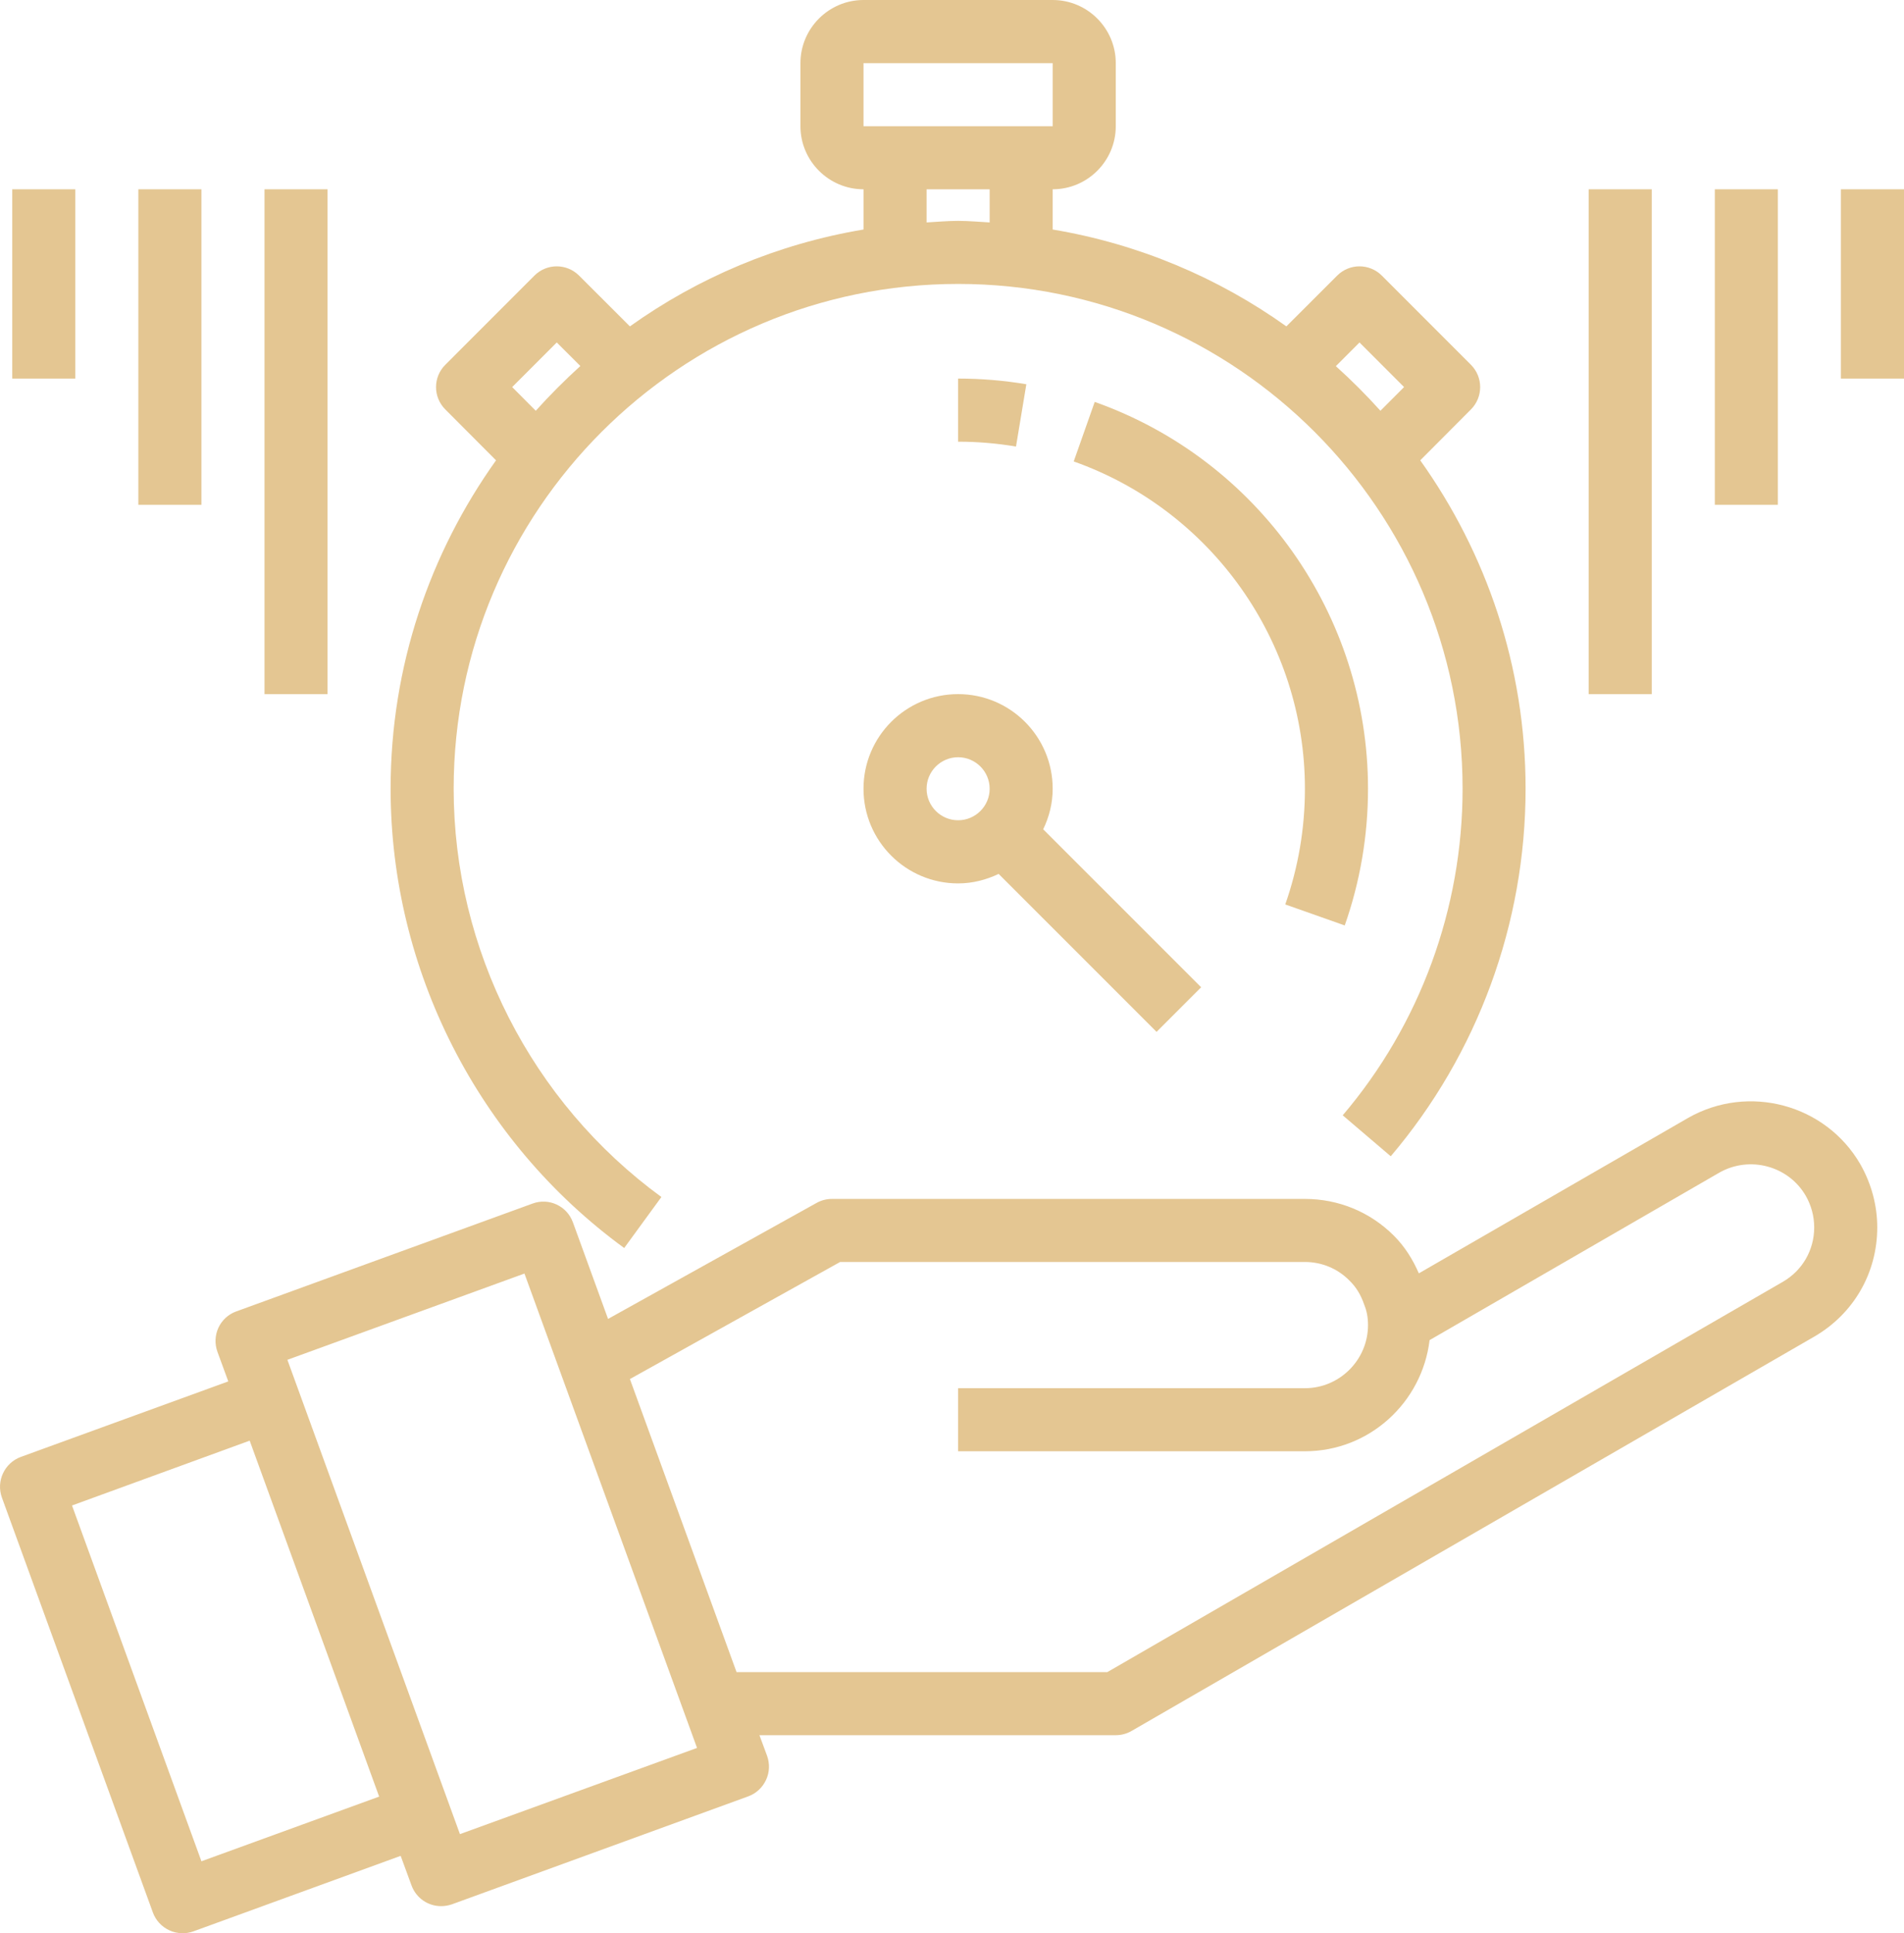
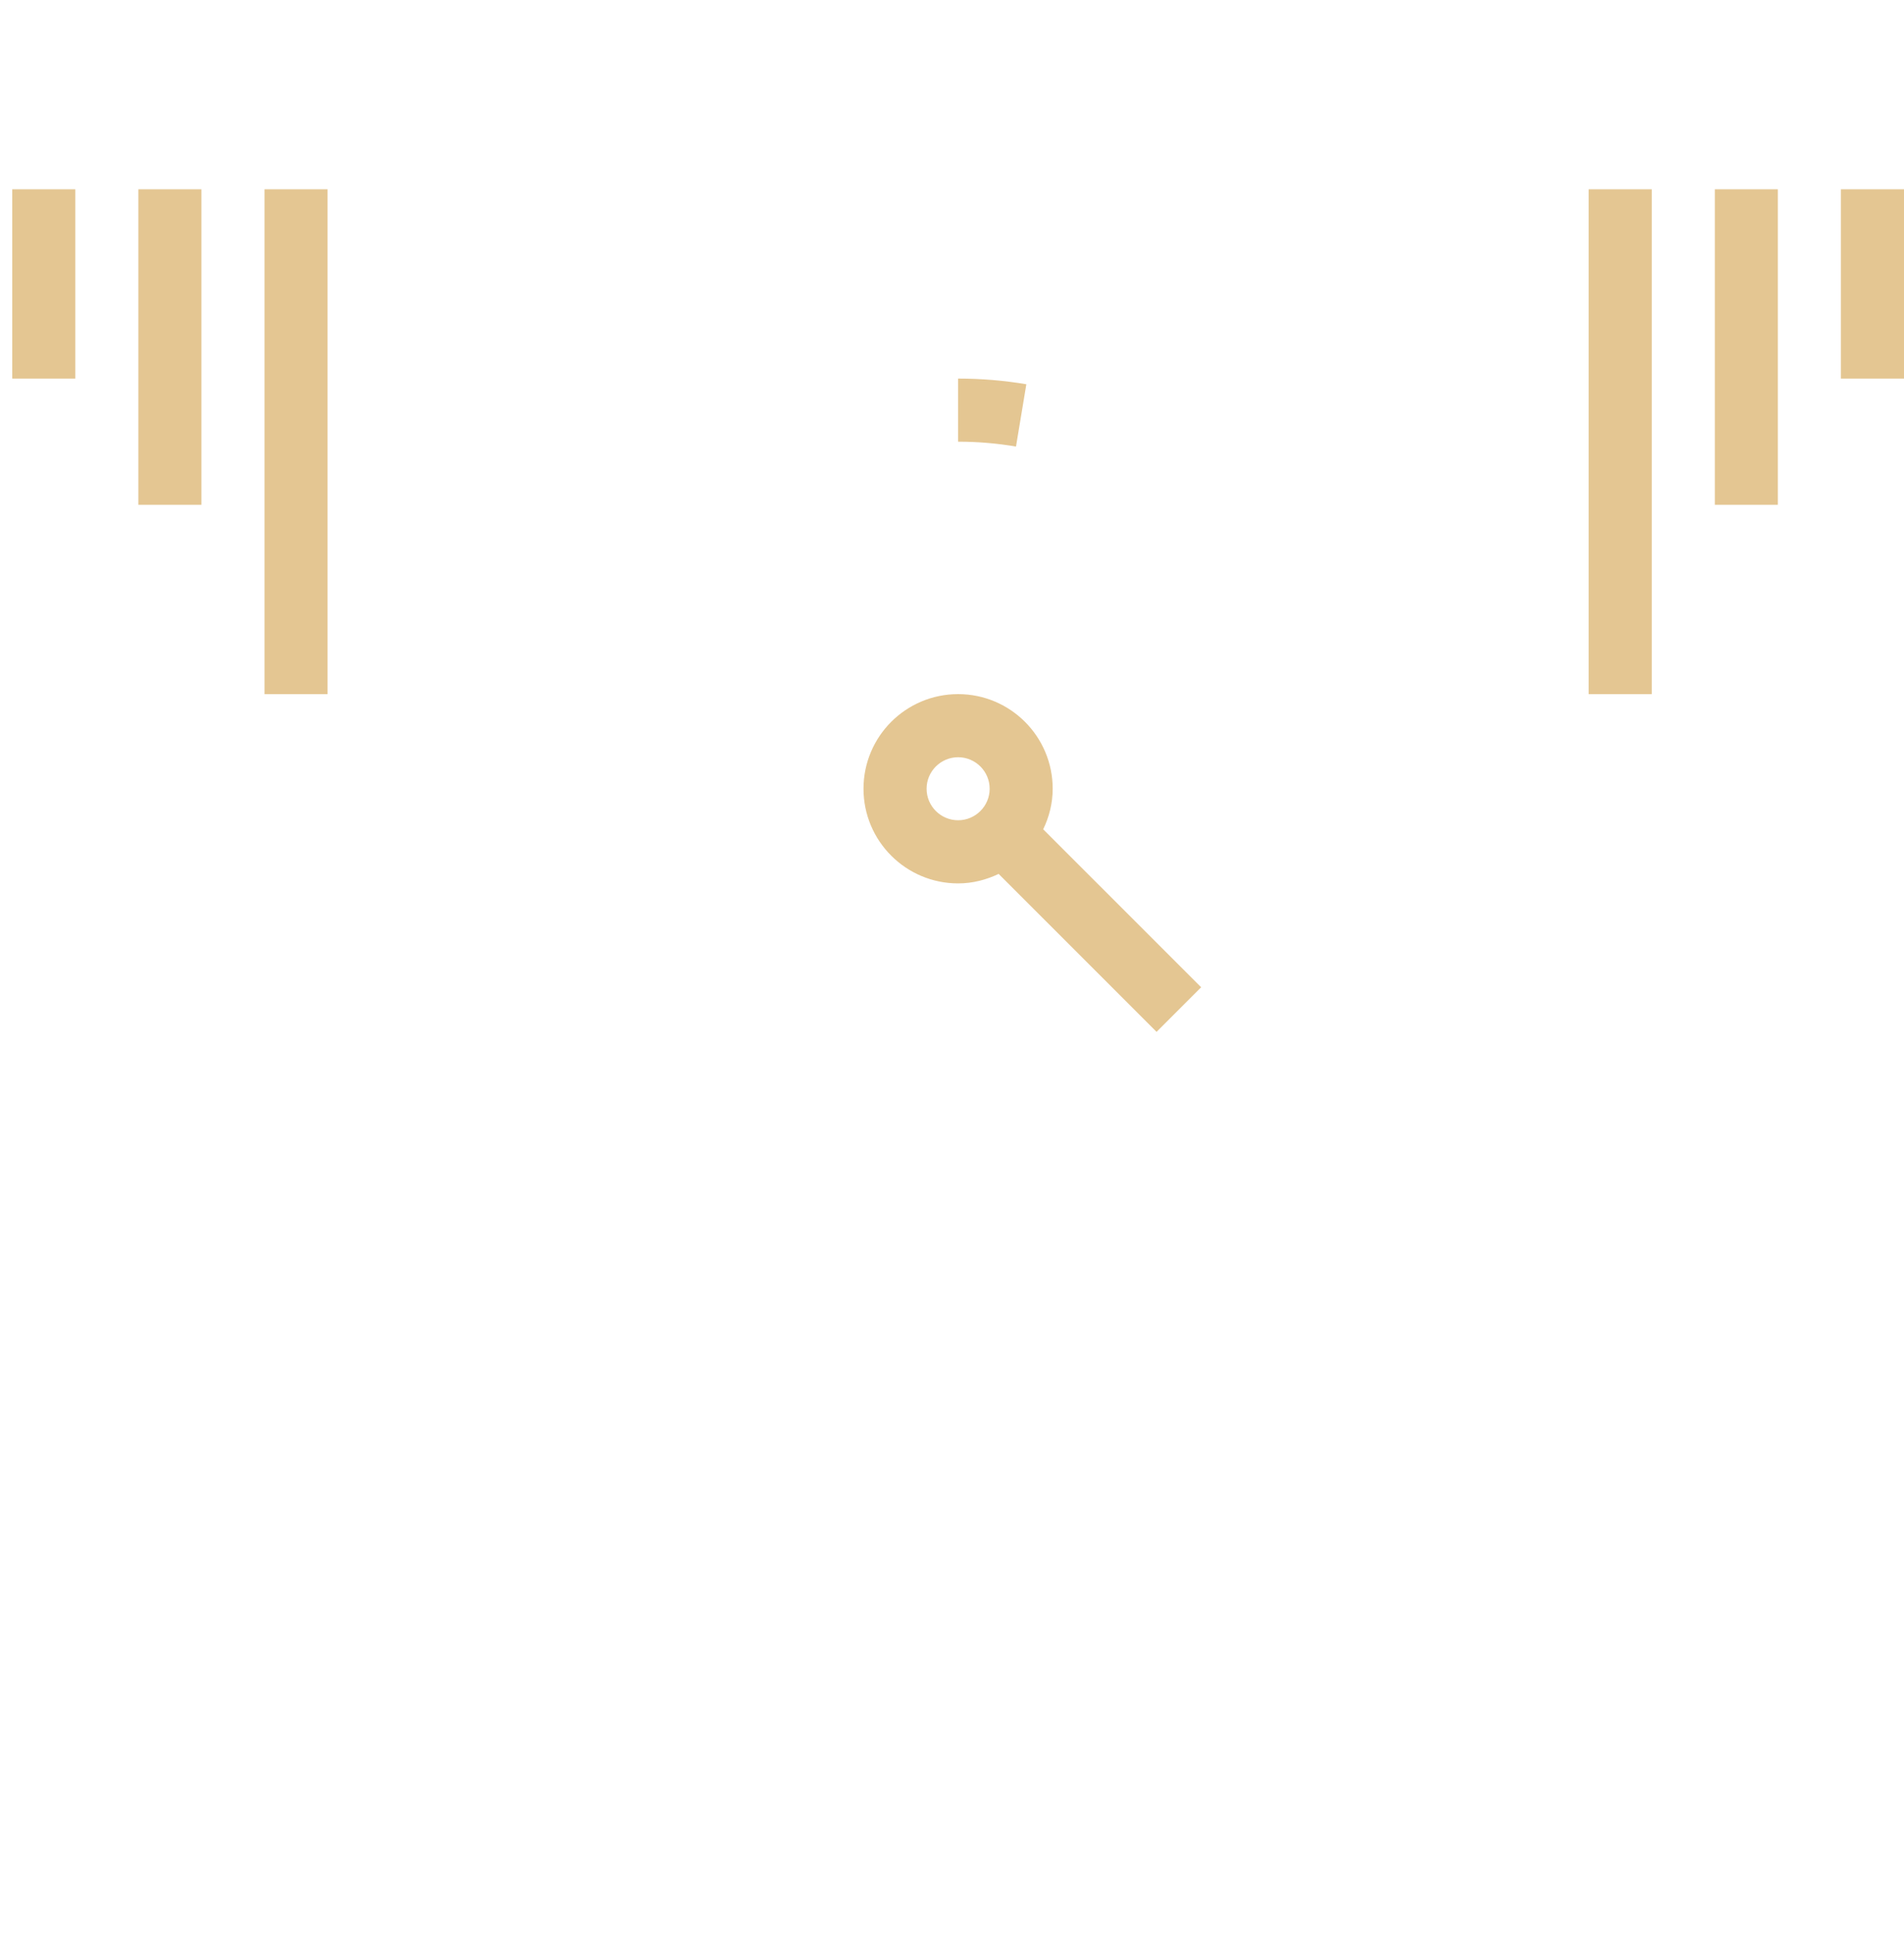
<svg xmlns="http://www.w3.org/2000/svg" width="67" height="68" viewBox="0 0 67 68" fill="none">
-   <path d="M62.731 45.09L38.964 58.816H25.919L22.166 48.507L29.563 44.389H45.919C46.508 44.389 47.067 44.619 47.483 45.04C47.722 45.274 47.886 45.539 48.008 45.898C48.095 46.109 48.139 46.339 48.139 46.609C48.139 47.83 47.141 48.829 45.919 48.829H33.715V51.047H45.919C48.185 51.047 50.041 49.335 50.306 47.138L60.502 41.246C61.565 40.643 62.929 41.004 63.541 42.058C63.736 42.396 63.84 42.78 63.84 43.172C63.84 43.972 63.423 44.692 62.731 45.09ZM16.185 64.514L10.113 47.83L18.455 44.796L24.528 61.482L16.185 64.514ZM7.088 65.469L2.534 52.954L8.786 50.674L13.342 63.194L7.088 65.469ZM59.403 39.322L49.928 44.789C49.719 44.31 49.443 43.859 49.056 43.471C48.217 42.629 47.101 42.171 45.919 42.171H29.277C29.091 42.171 28.905 42.217 28.739 42.309L21.397 46.392L20.16 42.994C19.95 42.417 19.313 42.122 18.741 42.334L8.314 46.128C8.036 46.227 7.81 46.436 7.686 46.701C7.564 46.968 7.55 47.271 7.652 47.55L8.033 48.59L0.73 51.247C0.158 51.458 -0.141 52.096 0.066 52.673L5.379 67.268C5.48 67.547 5.687 67.77 5.956 67.896C6.104 67.966 6.265 68 6.426 68C6.55 68 6.681 67.979 6.8 67.936L14.099 65.278L14.481 66.318C14.646 66.769 15.069 67.047 15.52 67.047C15.652 67.047 15.778 67.025 15.902 66.983L26.331 63.185C26.602 63.086 26.828 62.881 26.954 62.612C27.081 62.347 27.092 62.041 26.994 61.763L26.724 61.034H39.263C39.458 61.034 39.649 60.983 39.817 60.886L63.84 47.016C65.227 46.213 66.059 44.775 66.059 43.172C66.059 42.396 65.85 41.628 65.461 40.947C64.242 38.844 61.526 38.112 59.403 39.322Z" fill="#E4C692" />
-   <path d="M18.023 13.615L19.592 12.046L20.422 12.874C19.872 13.374 19.348 13.898 18.853 14.448L18.023 13.615ZM32.606 6.658H34.825V7.824C34.455 7.804 34.087 7.769 33.715 7.769C33.342 7.769 32.974 7.804 32.606 7.824V6.658ZM30.386 2.22H37.043V4.44H30.386V2.22ZM47.84 12.046L49.408 13.615L48.576 14.448C48.081 13.898 47.557 13.374 47.007 12.879L47.84 12.046ZM21.965 43.898L23.274 42.104C18.699 38.766 15.964 33.401 15.964 27.743C15.964 17.952 23.925 9.987 33.715 9.987C43.506 9.987 51.467 17.952 51.467 27.743C51.467 31.949 49.972 36.033 47.249 39.23L48.939 40.671C52.001 37.068 53.684 32.478 53.684 27.743C53.684 23.434 52.302 19.454 49.977 16.192L51.761 14.402C52.194 13.967 52.194 13.265 51.761 12.831L48.624 9.693C48.189 9.26 47.488 9.26 47.055 9.693L45.266 11.48C42.864 9.766 40.068 8.579 37.043 8.073V6.658C38.267 6.658 39.263 5.662 39.263 4.44V2.22C39.263 0.998 38.267 0 37.043 0H30.386C29.165 0 28.167 0.998 28.167 2.22V4.44C28.167 5.662 29.165 6.658 30.386 6.658V8.073C27.361 8.579 24.567 9.766 22.166 11.48L20.376 9.693C19.941 9.26 19.24 9.26 18.807 9.693L15.67 12.831C15.235 13.265 15.235 13.967 15.67 14.402L17.455 16.192C15.127 19.454 13.745 23.434 13.745 27.743C13.745 34.107 16.818 40.146 21.965 43.898Z" fill="#E4C692" />
  <path d="M34.825 27.744C34.825 28.355 34.326 28.852 33.715 28.852C33.105 28.852 32.606 28.355 32.606 27.744C32.606 27.132 33.105 26.635 33.715 26.635C34.326 26.635 34.825 27.132 34.825 27.744ZM30.386 27.744C30.386 29.582 31.877 31.073 33.715 31.073C34.227 31.073 34.708 30.946 35.141 30.739L40.698 36.295L42.267 34.726L36.709 29.17C36.919 28.735 37.043 28.254 37.043 27.744C37.043 25.905 35.552 24.415 33.715 24.415C31.877 24.415 30.386 25.905 30.386 27.744Z" fill="#E4C692" />
-   <path d="M47.32 32.552C47.861 31.013 48.139 29.395 48.139 27.743C48.139 21.64 44.277 16.174 38.522 14.137L37.783 16.231C42.646 17.952 45.919 22.576 45.919 27.743C45.919 29.145 45.684 30.509 45.227 31.813L47.32 32.552Z" fill="#E4C692" />
  <path d="M33.715 13.316V15.536C34.4 15.536 35.085 15.594 35.752 15.707L36.116 13.516C35.331 13.383 34.522 13.316 33.715 13.316Z" fill="#E4C692" />
  <path d="M58.124 6.658H55.904V24.415H58.124V6.658Z" fill="#E4C692" />
  <path d="M62.561 6.658H60.343V17.756H62.561V6.658Z" fill="#E4C692" />
  <path d="M64.78 6.658V13.316H67V6.658H64.78Z" fill="#E4C692" />
  <path d="M11.525 6.658H9.308V24.415H11.525V6.658Z" fill="#E4C692" />
  <path d="M7.088 6.658H4.868V17.756H7.088V6.658Z" fill="#E4C692" />
  <path d="M2.649 6.658H0.431V13.316H2.649V6.658Z" fill="#E4C692" />
</svg>